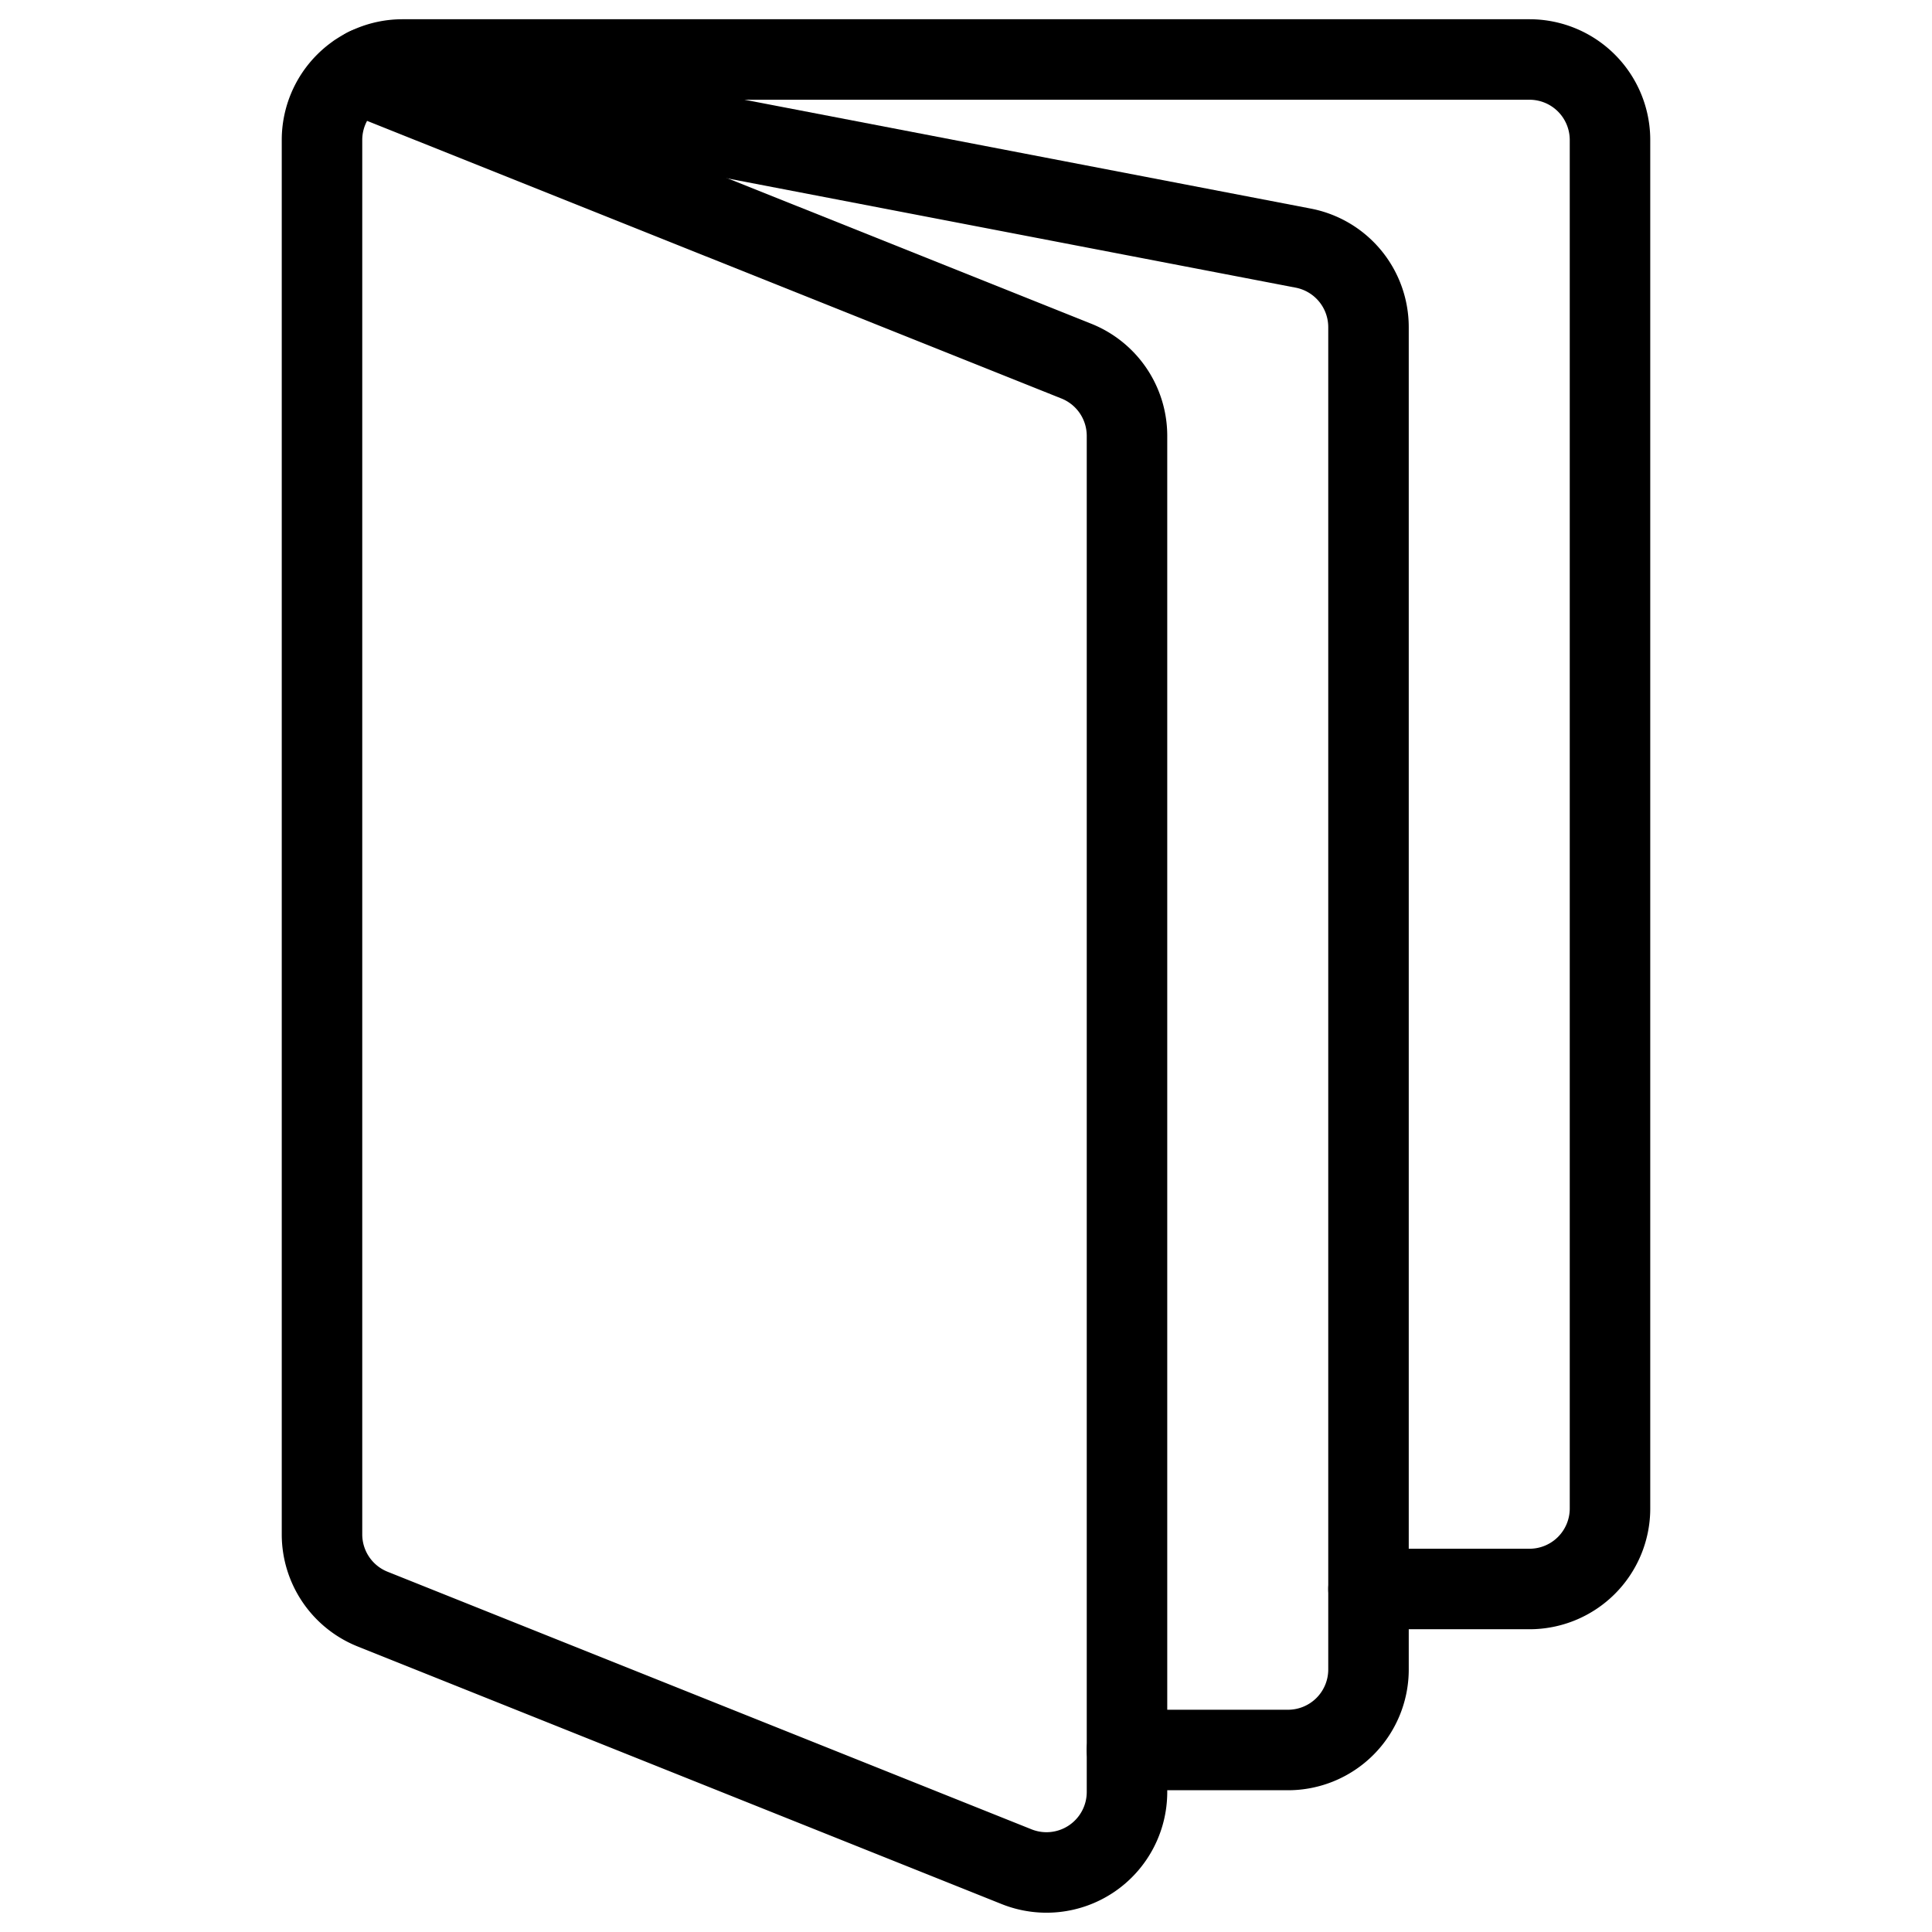
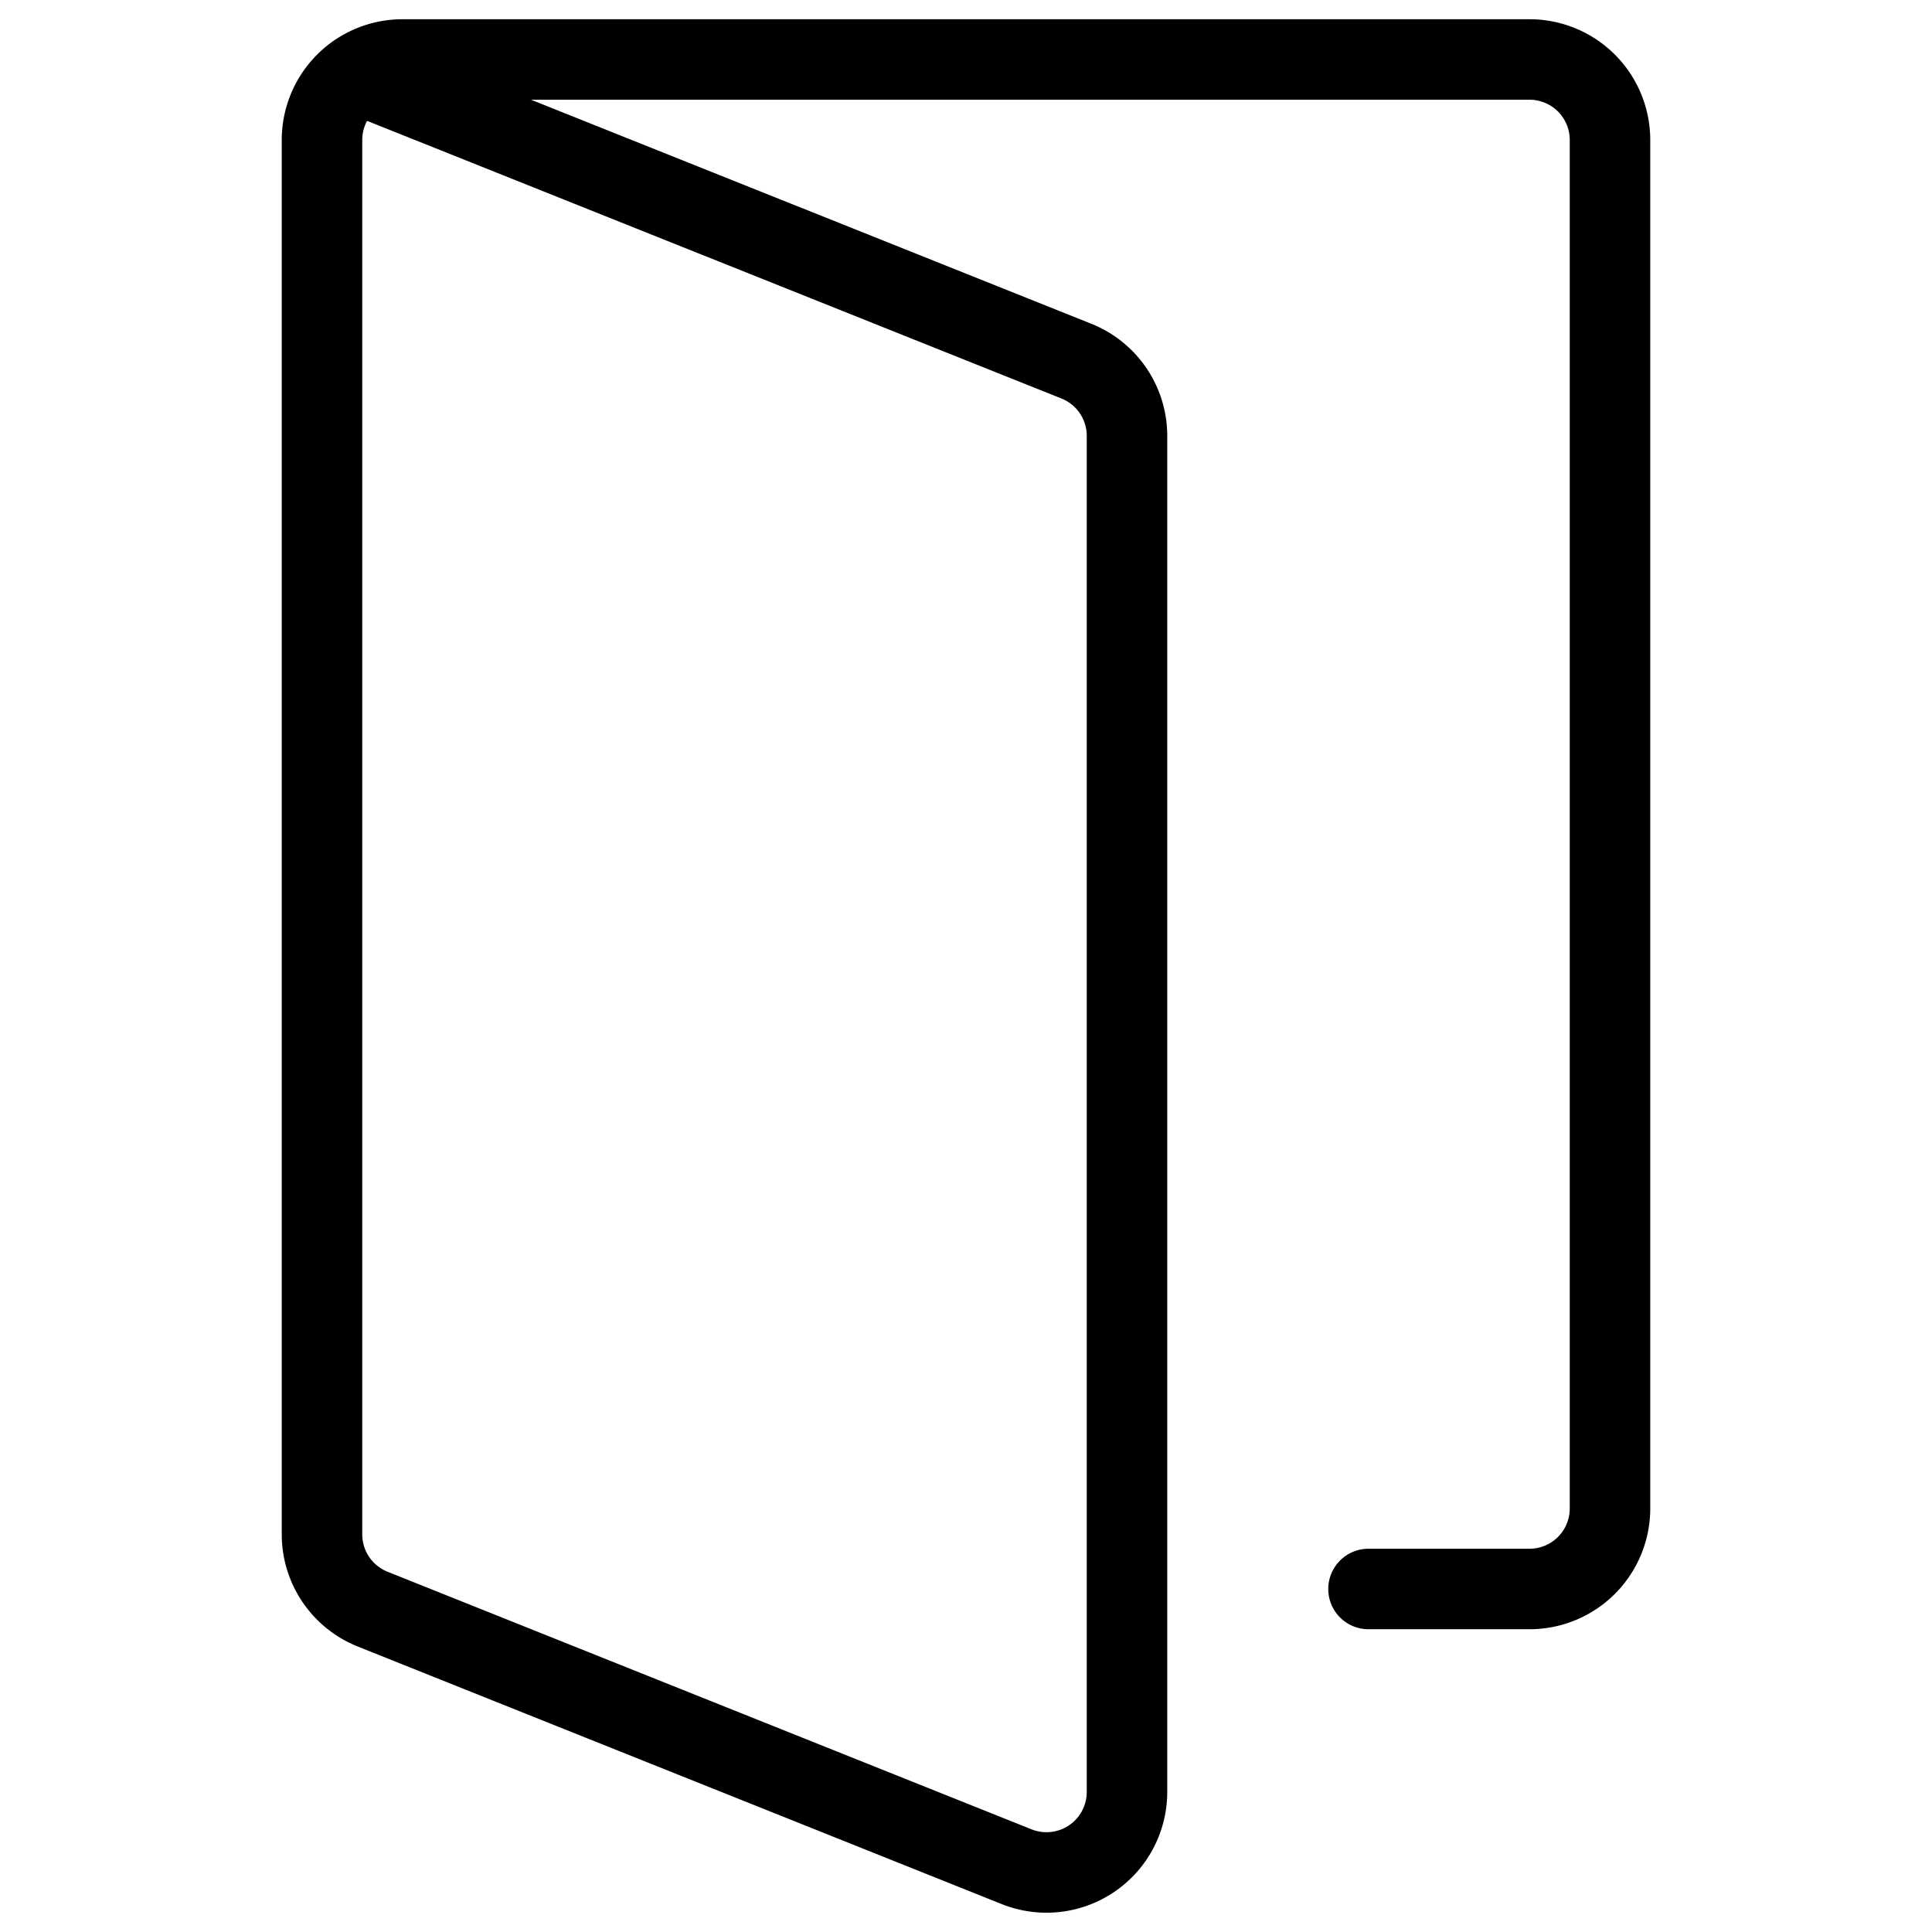
<svg xmlns="http://www.w3.org/2000/svg" viewBox="0 0 24 24" height="48" width="48">
  <defs />
  <title>book-book-pages</title>
  <path d="M4.435.913l8.936,3.573A1,1,0,0,1,14,5.414V22.262a1,1,0,0,1-1.371.927l-8-3.2A1,1,0,0,1,4,19.062V1.739a1,1,0,0,1,1-1H19a1,1,0,0,1,1,1v17a1,1,0,0,1-1,1H17" fill="none" stroke="#000000" stroke-linecap="round" stroke-linejoin="round" />
-   <path d="M4.552.845,16.188,3.082A1,1,0,0,1,17,4.064V20.739a1,1,0,0,1-1,1H14" fill="none" stroke="#000000" stroke-linecap="round" stroke-linejoin="round" />
</svg>